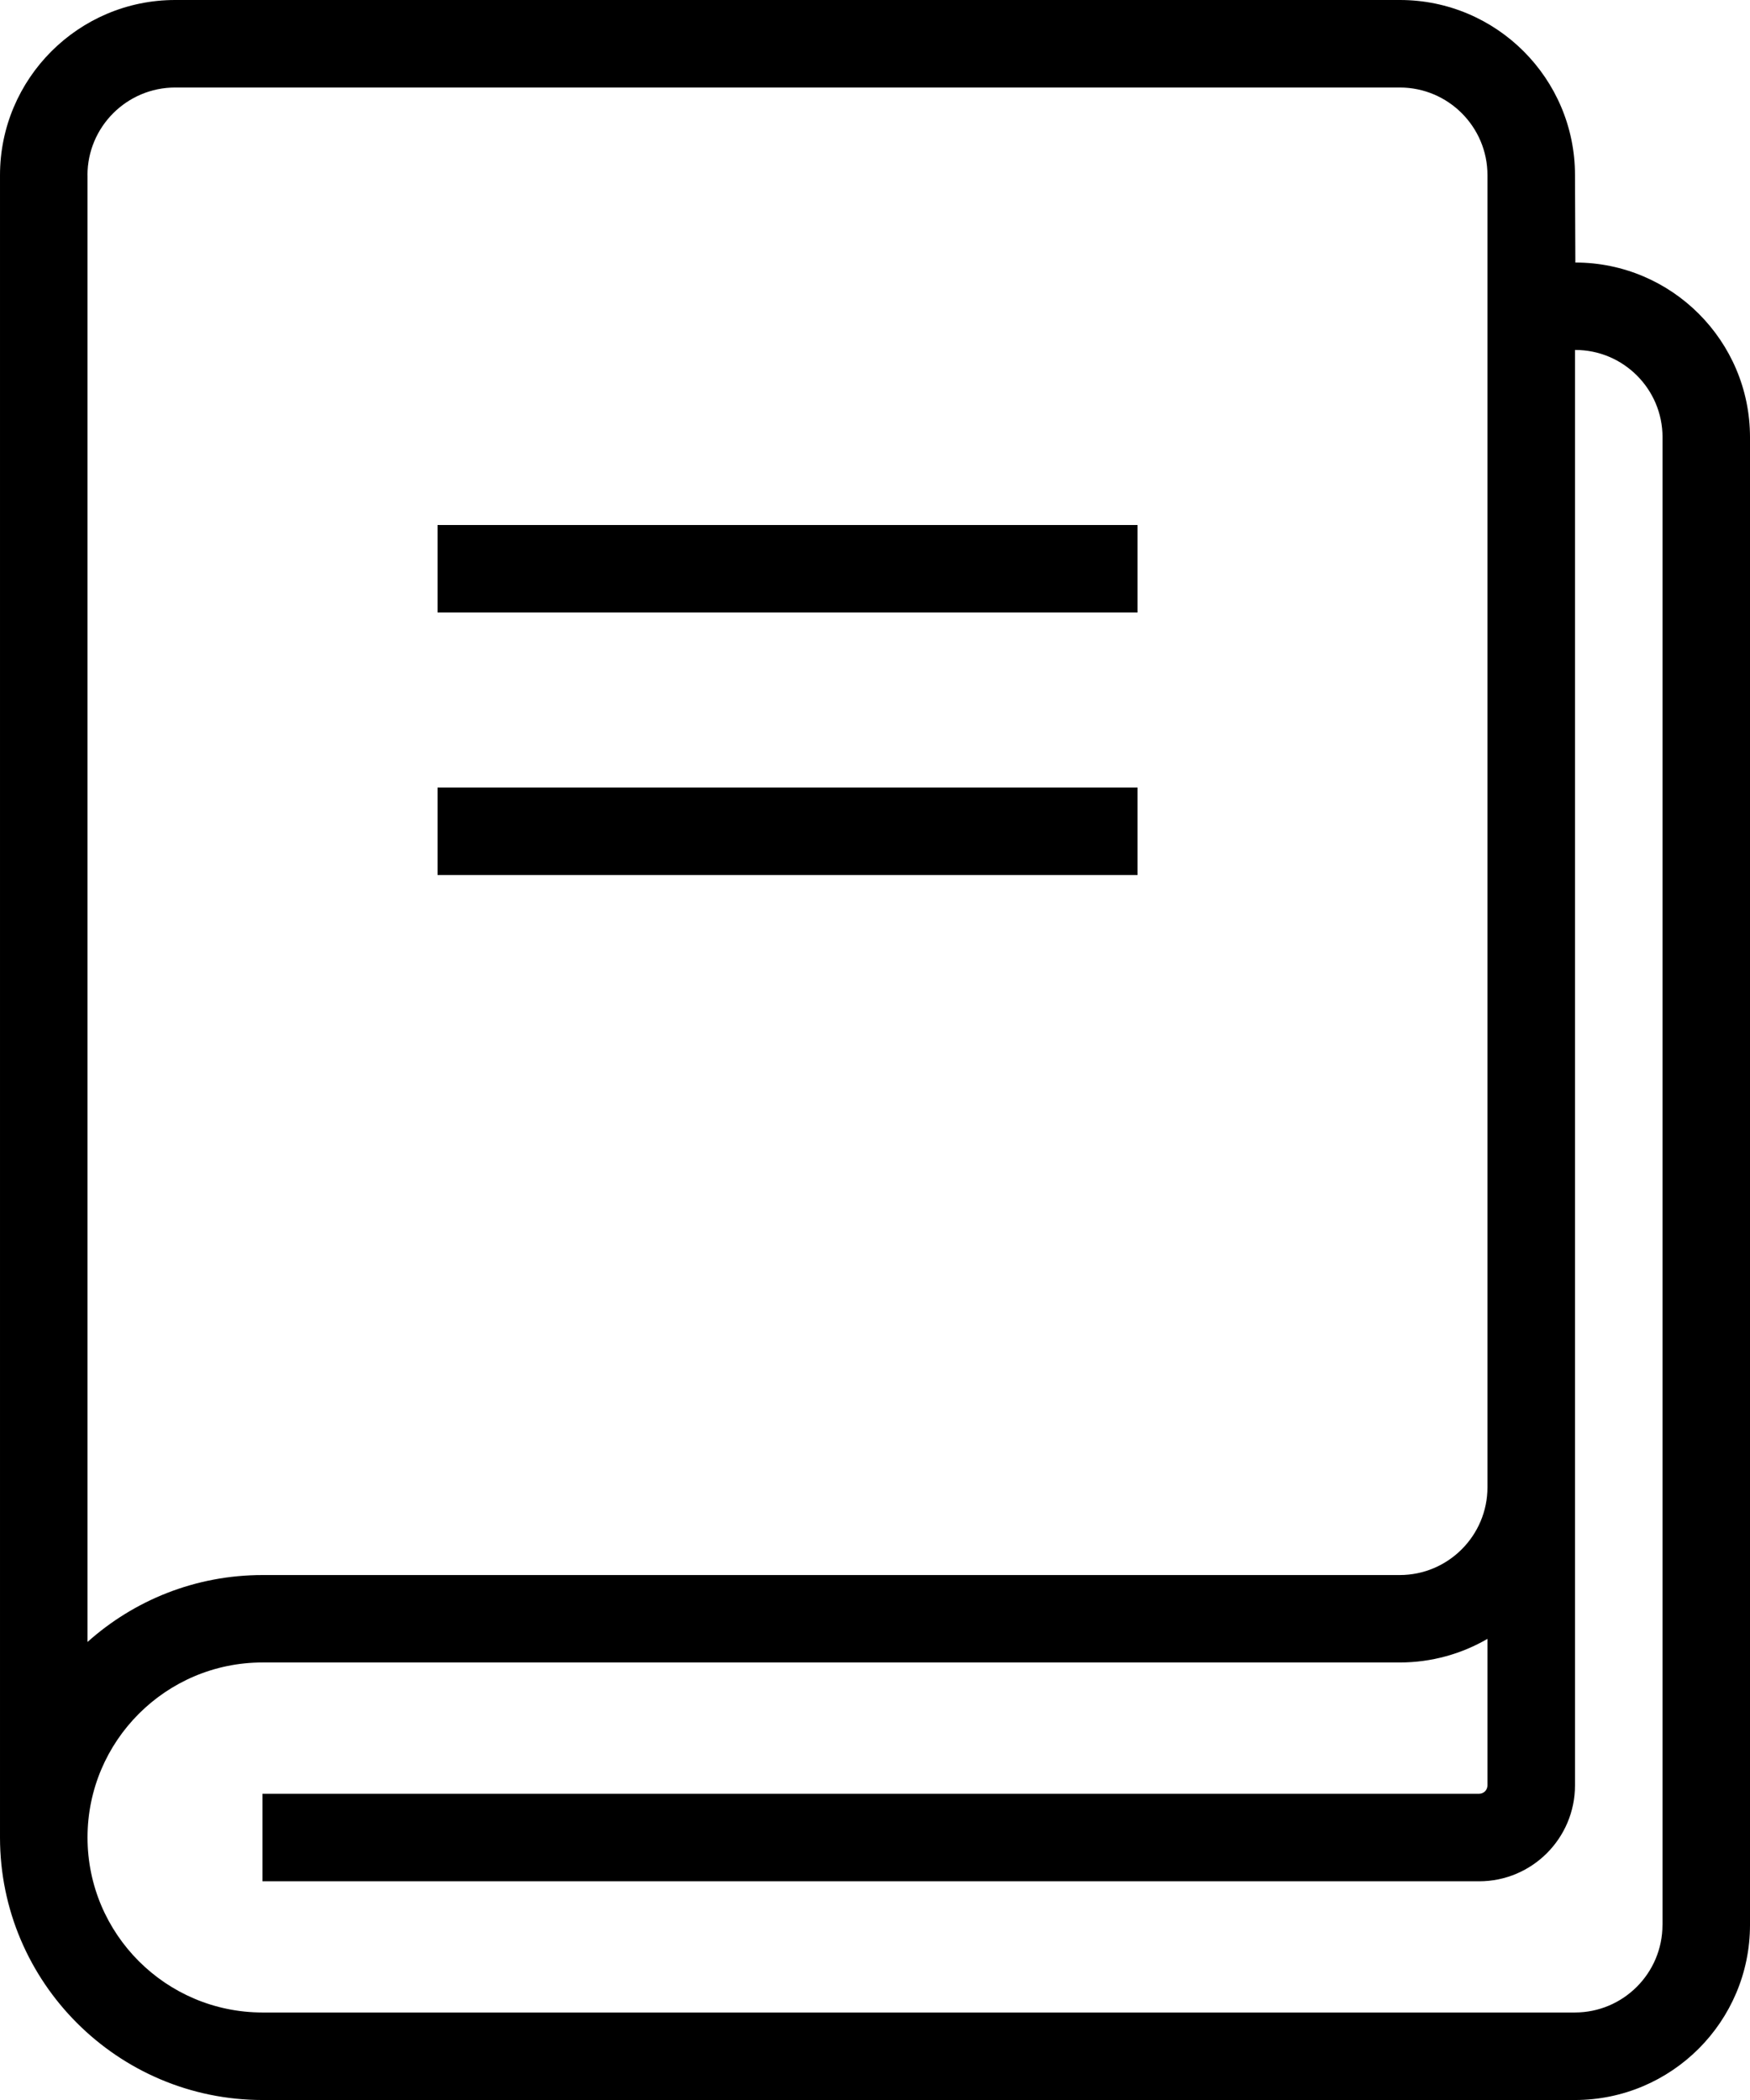
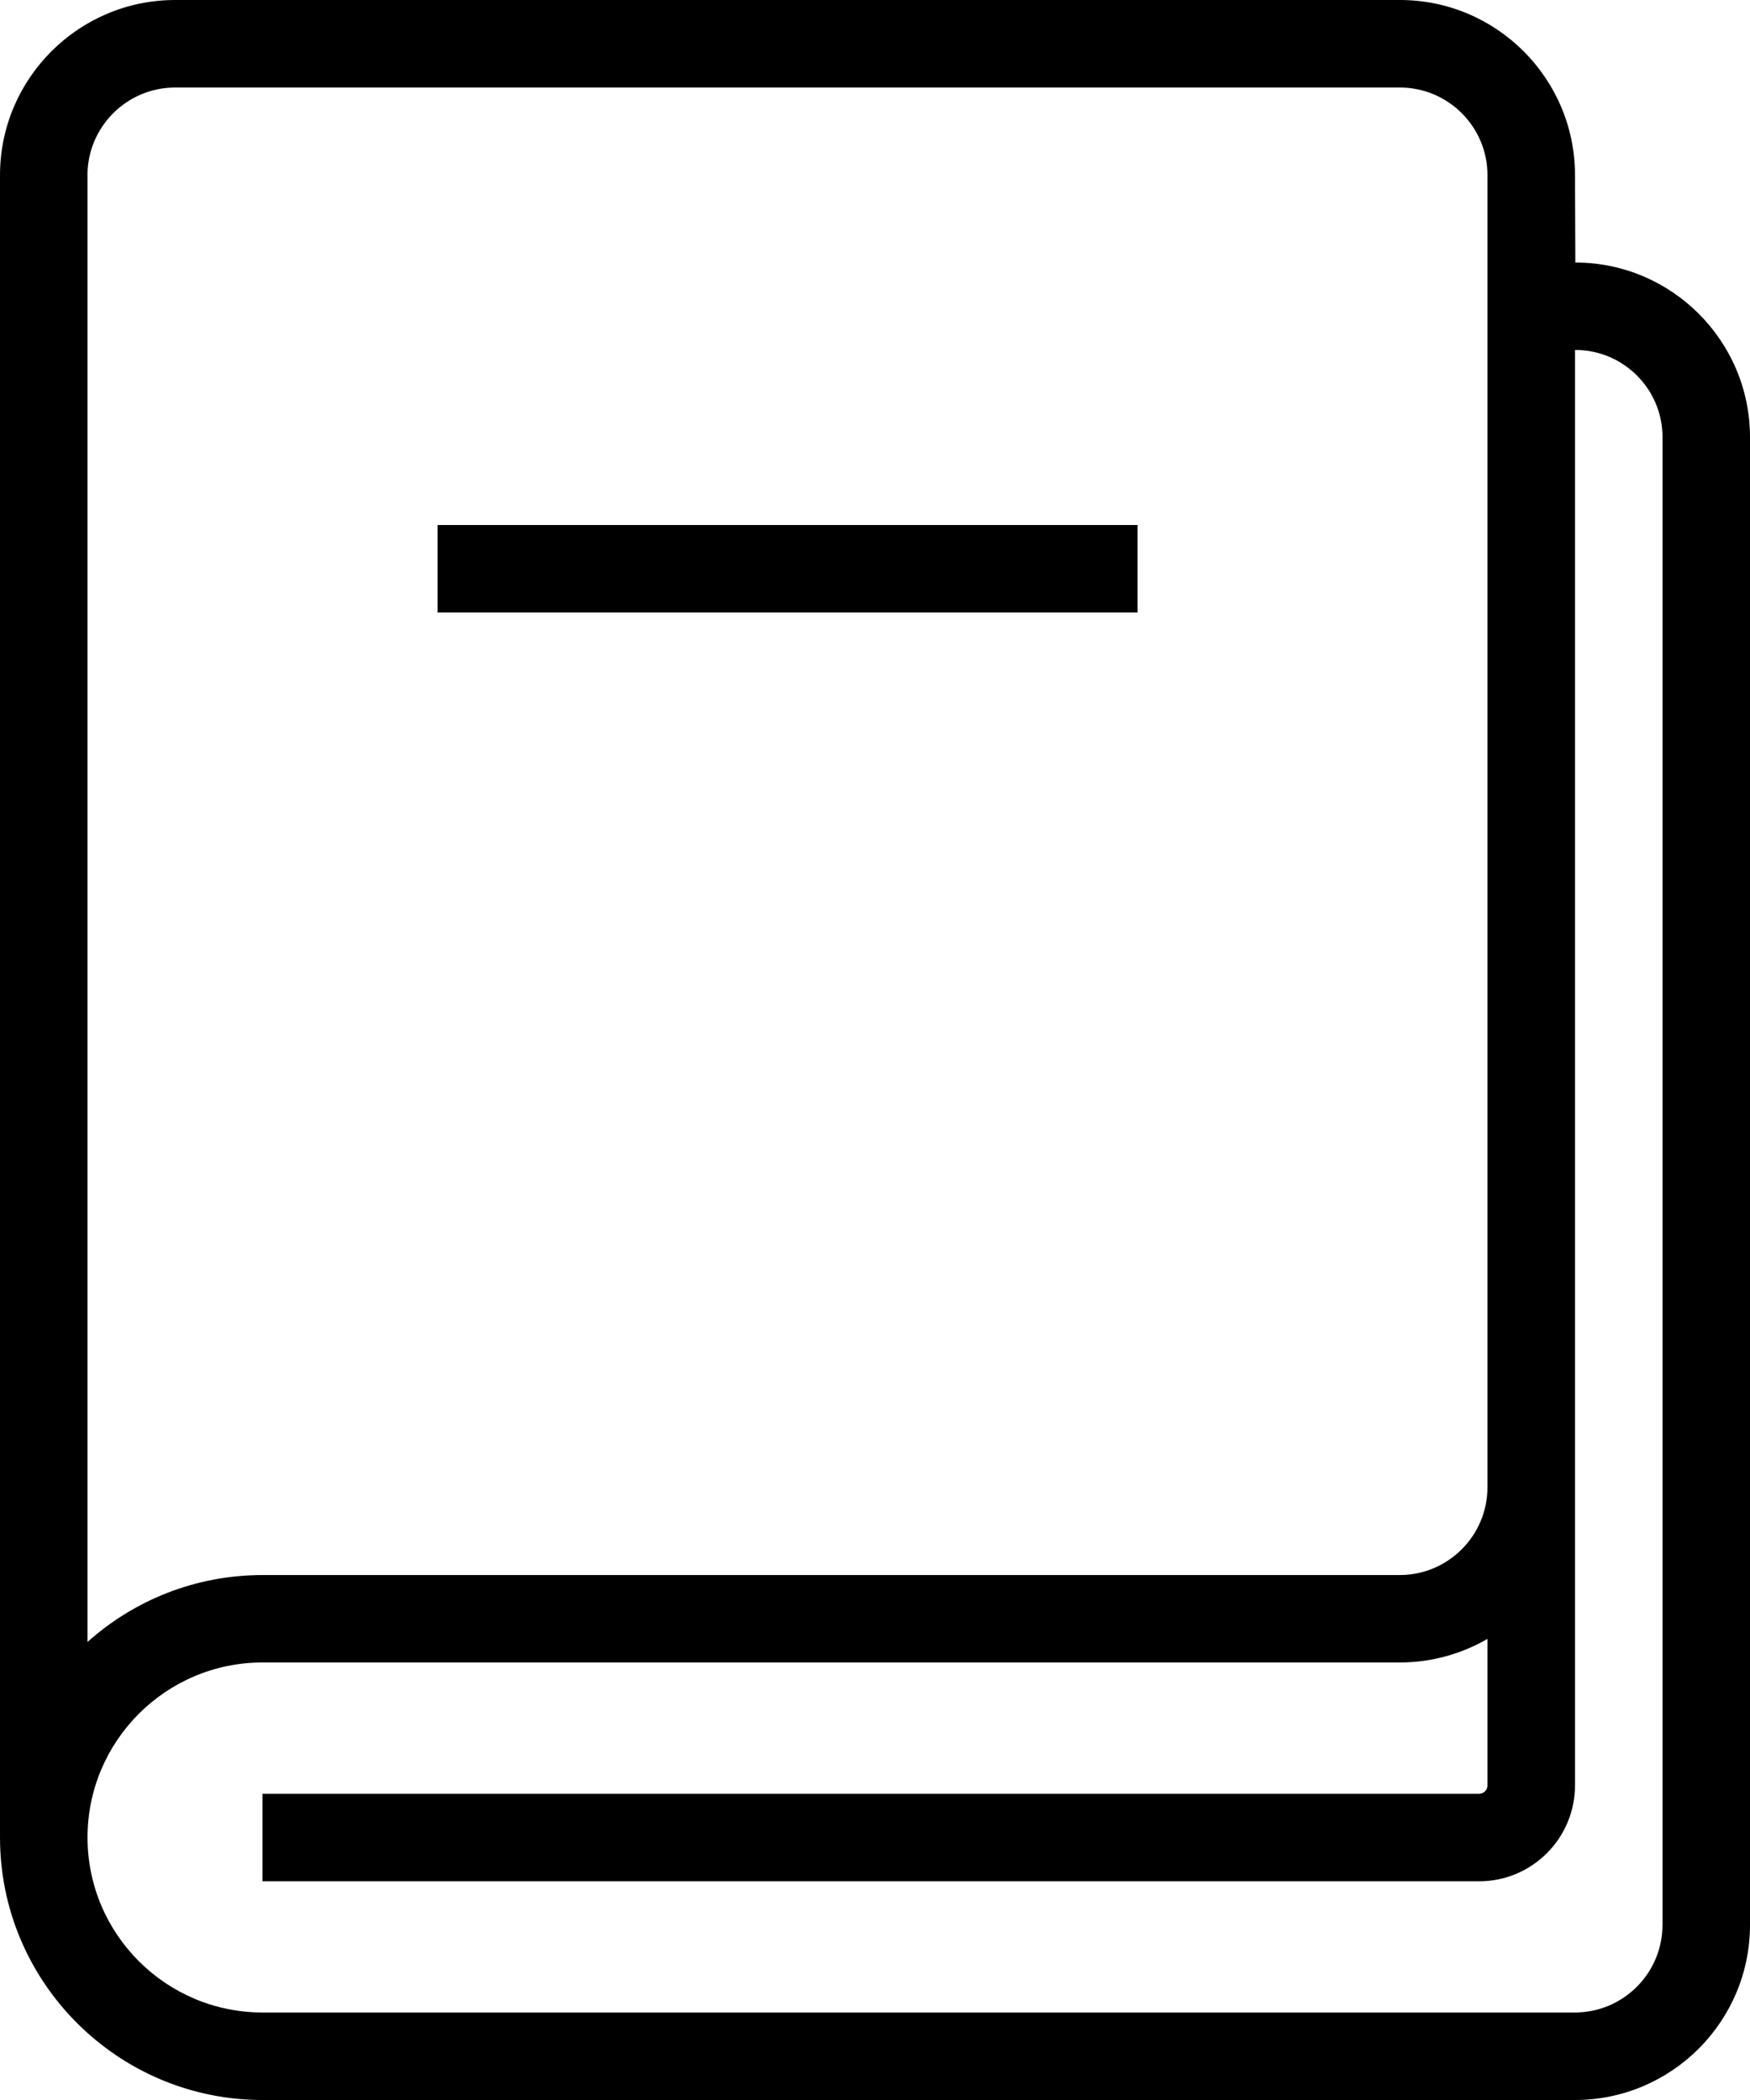
<svg xmlns="http://www.w3.org/2000/svg" id="Layer_1" x="0px" y="0px" width="34.549px" height="41.459px" viewBox="519.835 584.041 34.549 41.459" xml:space="preserve">
  <g>
    <path d="M550.936,589.224l-0.007-1.726c0-1.907-1.55-3.457-3.456-3.457h-24.18c-1.907,0-3.458,1.552-3.458,3.459v32.817 c0,2.857,2.325,5.183,5.183,5.183h25.909c1.907,0,3.457-1.549,3.457-3.457v-29.37C554.384,590.771,552.836,589.224,550.936,589.224 z M521.562,587.5c0-0.954,0.777-1.731,1.73-1.731h24.18c0.953,0,1.729,0.776,1.729,1.729v25.551v0.354 c0,0.955-0.777,1.733-1.732,1.733h-22.451c-1.327,0-2.538,0.5-3.455,1.321V587.5z M552.656,622.043 c0,0.954-0.775,1.729-1.729,1.729h-25.909c-1.906,0-3.455-1.549-3.455-3.455c0-1.905,1.549-3.455,3.455-3.455h22.451 c0.631,0,1.223-0.171,1.732-0.466v2.892c0,0.092-0.073,0.166-0.165,0.166h-24.019v1.728h24.019c1.045,0,1.893-0.849,1.893-1.894 v-5.886v-0.354v-22.098h0.007c0.948,0,1.721,0.772,1.721,1.722V622.043z" />
-     <rect x="528.473" y="599.589" width="13.819" height="1.727" />
    <rect x="528.473" y="594.406" width="13.819" height="1.728" />
  </g>
</svg>